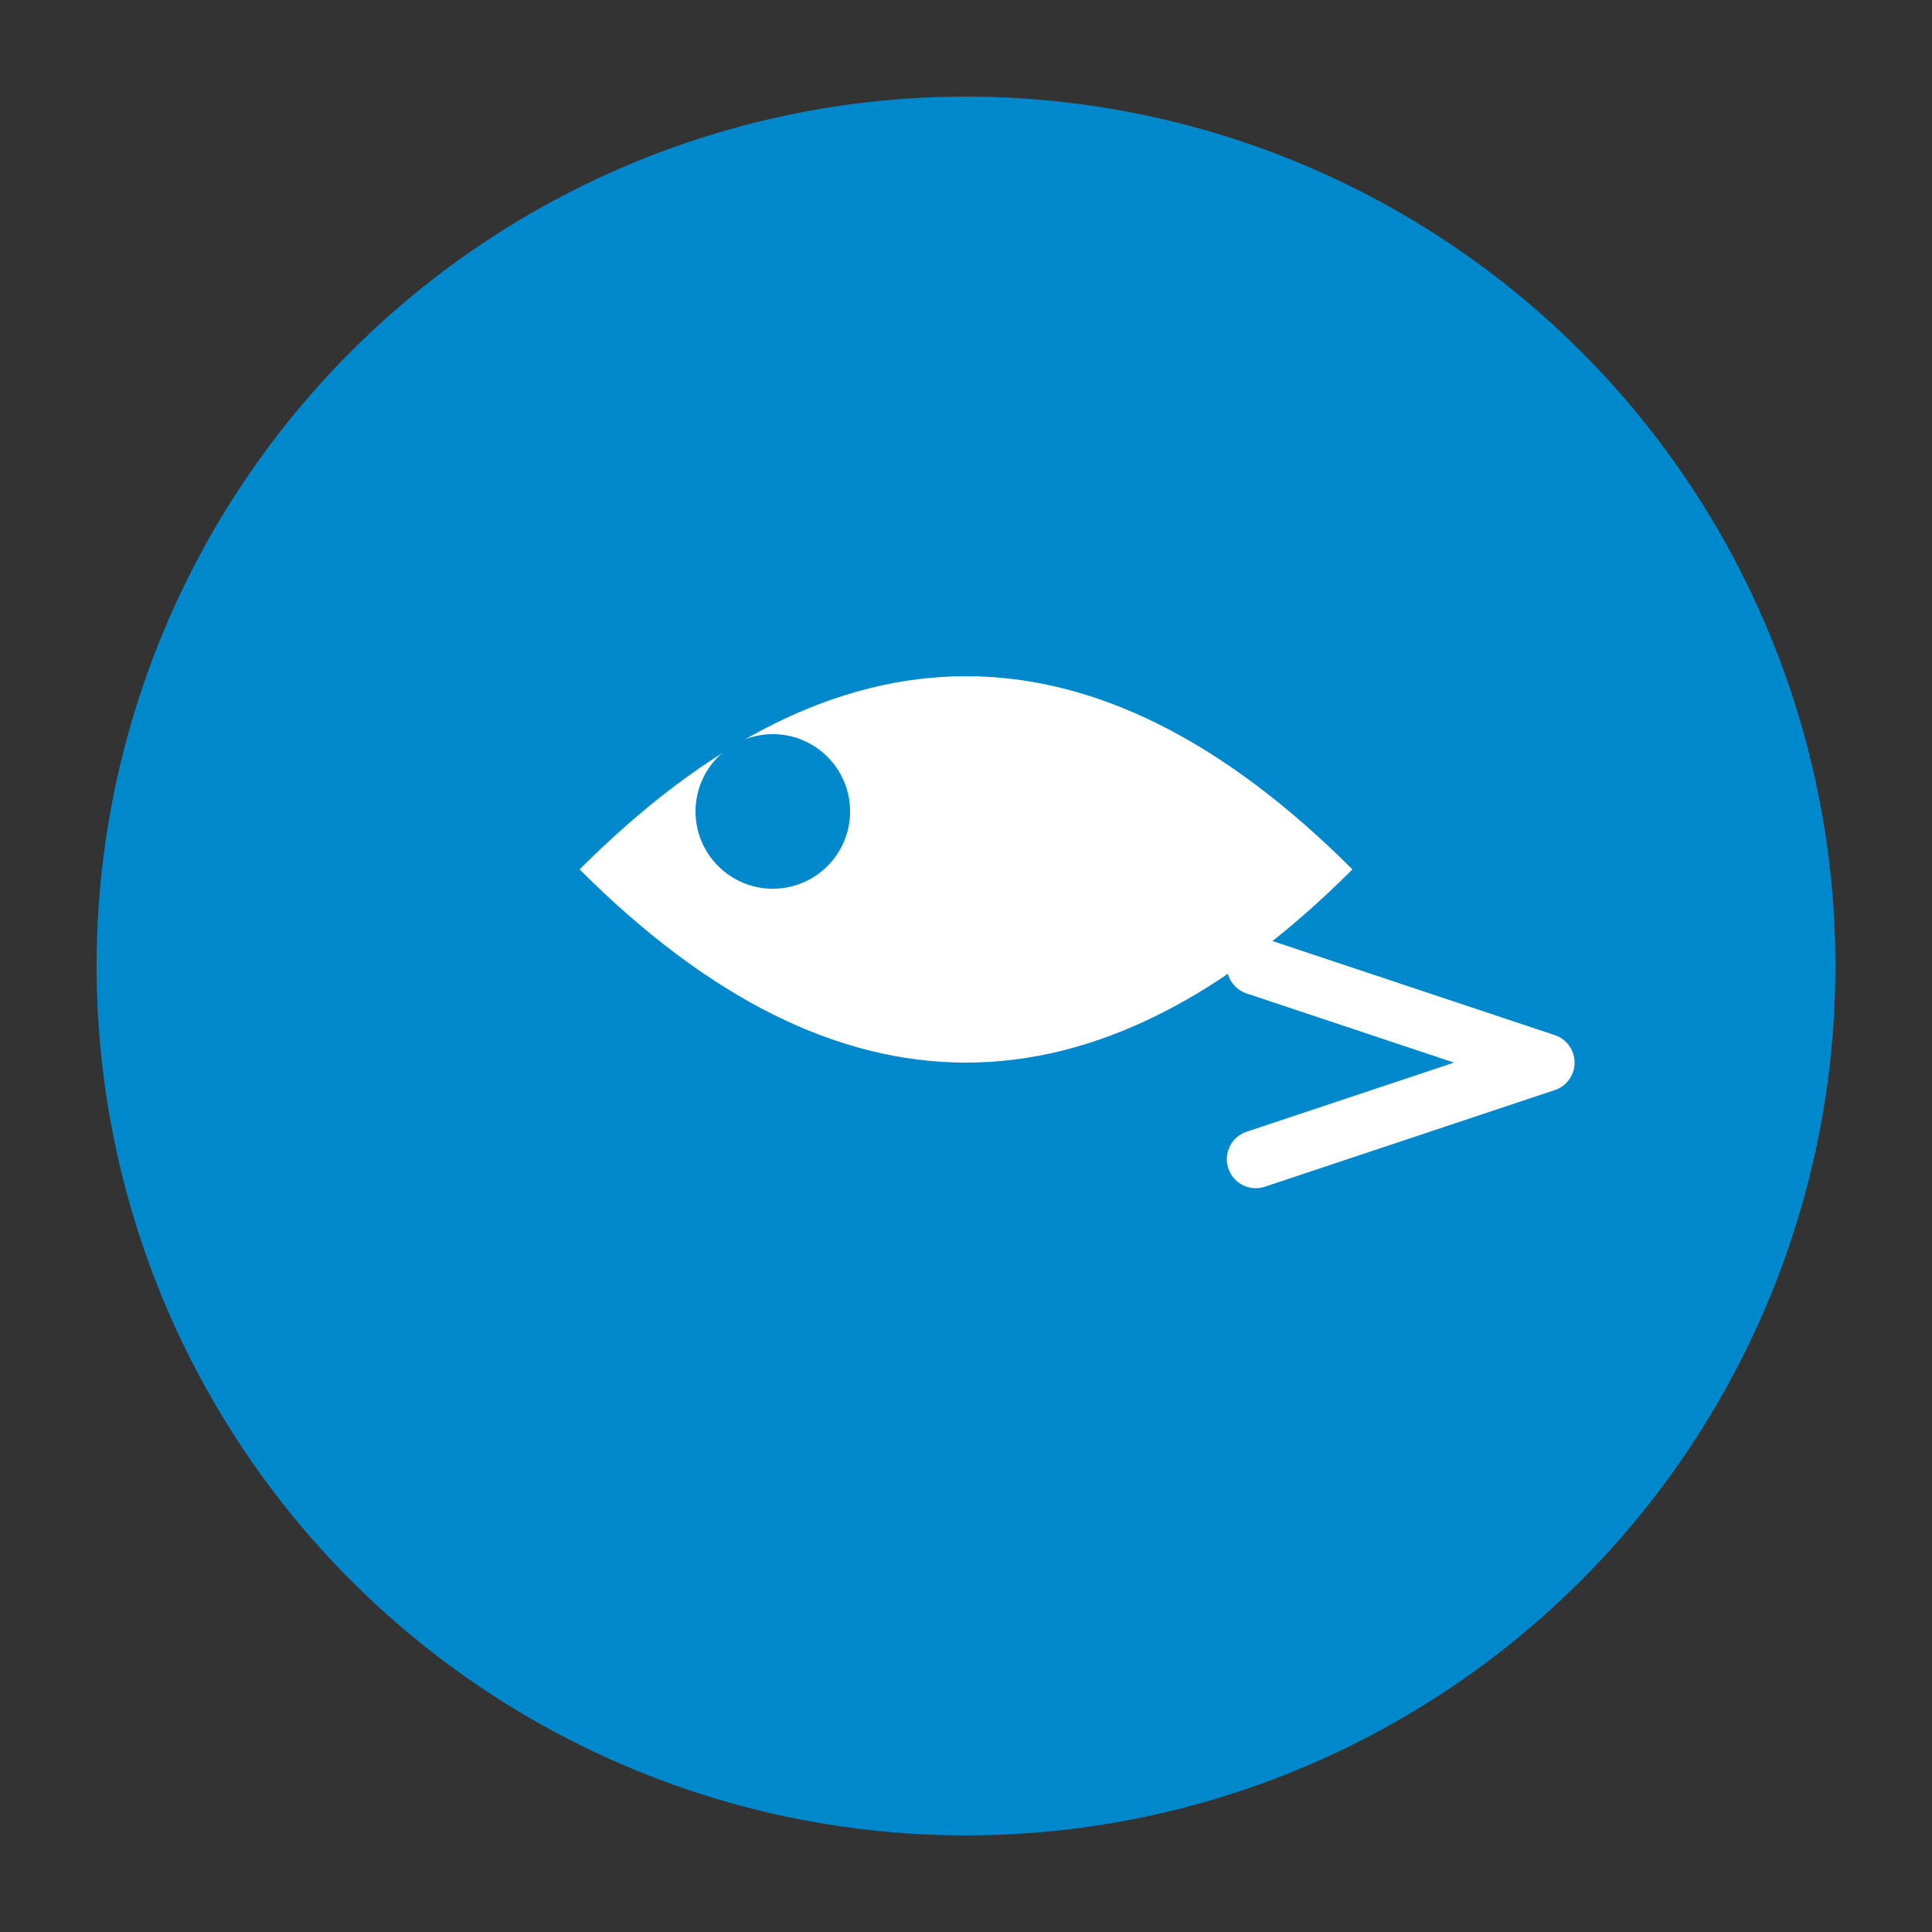
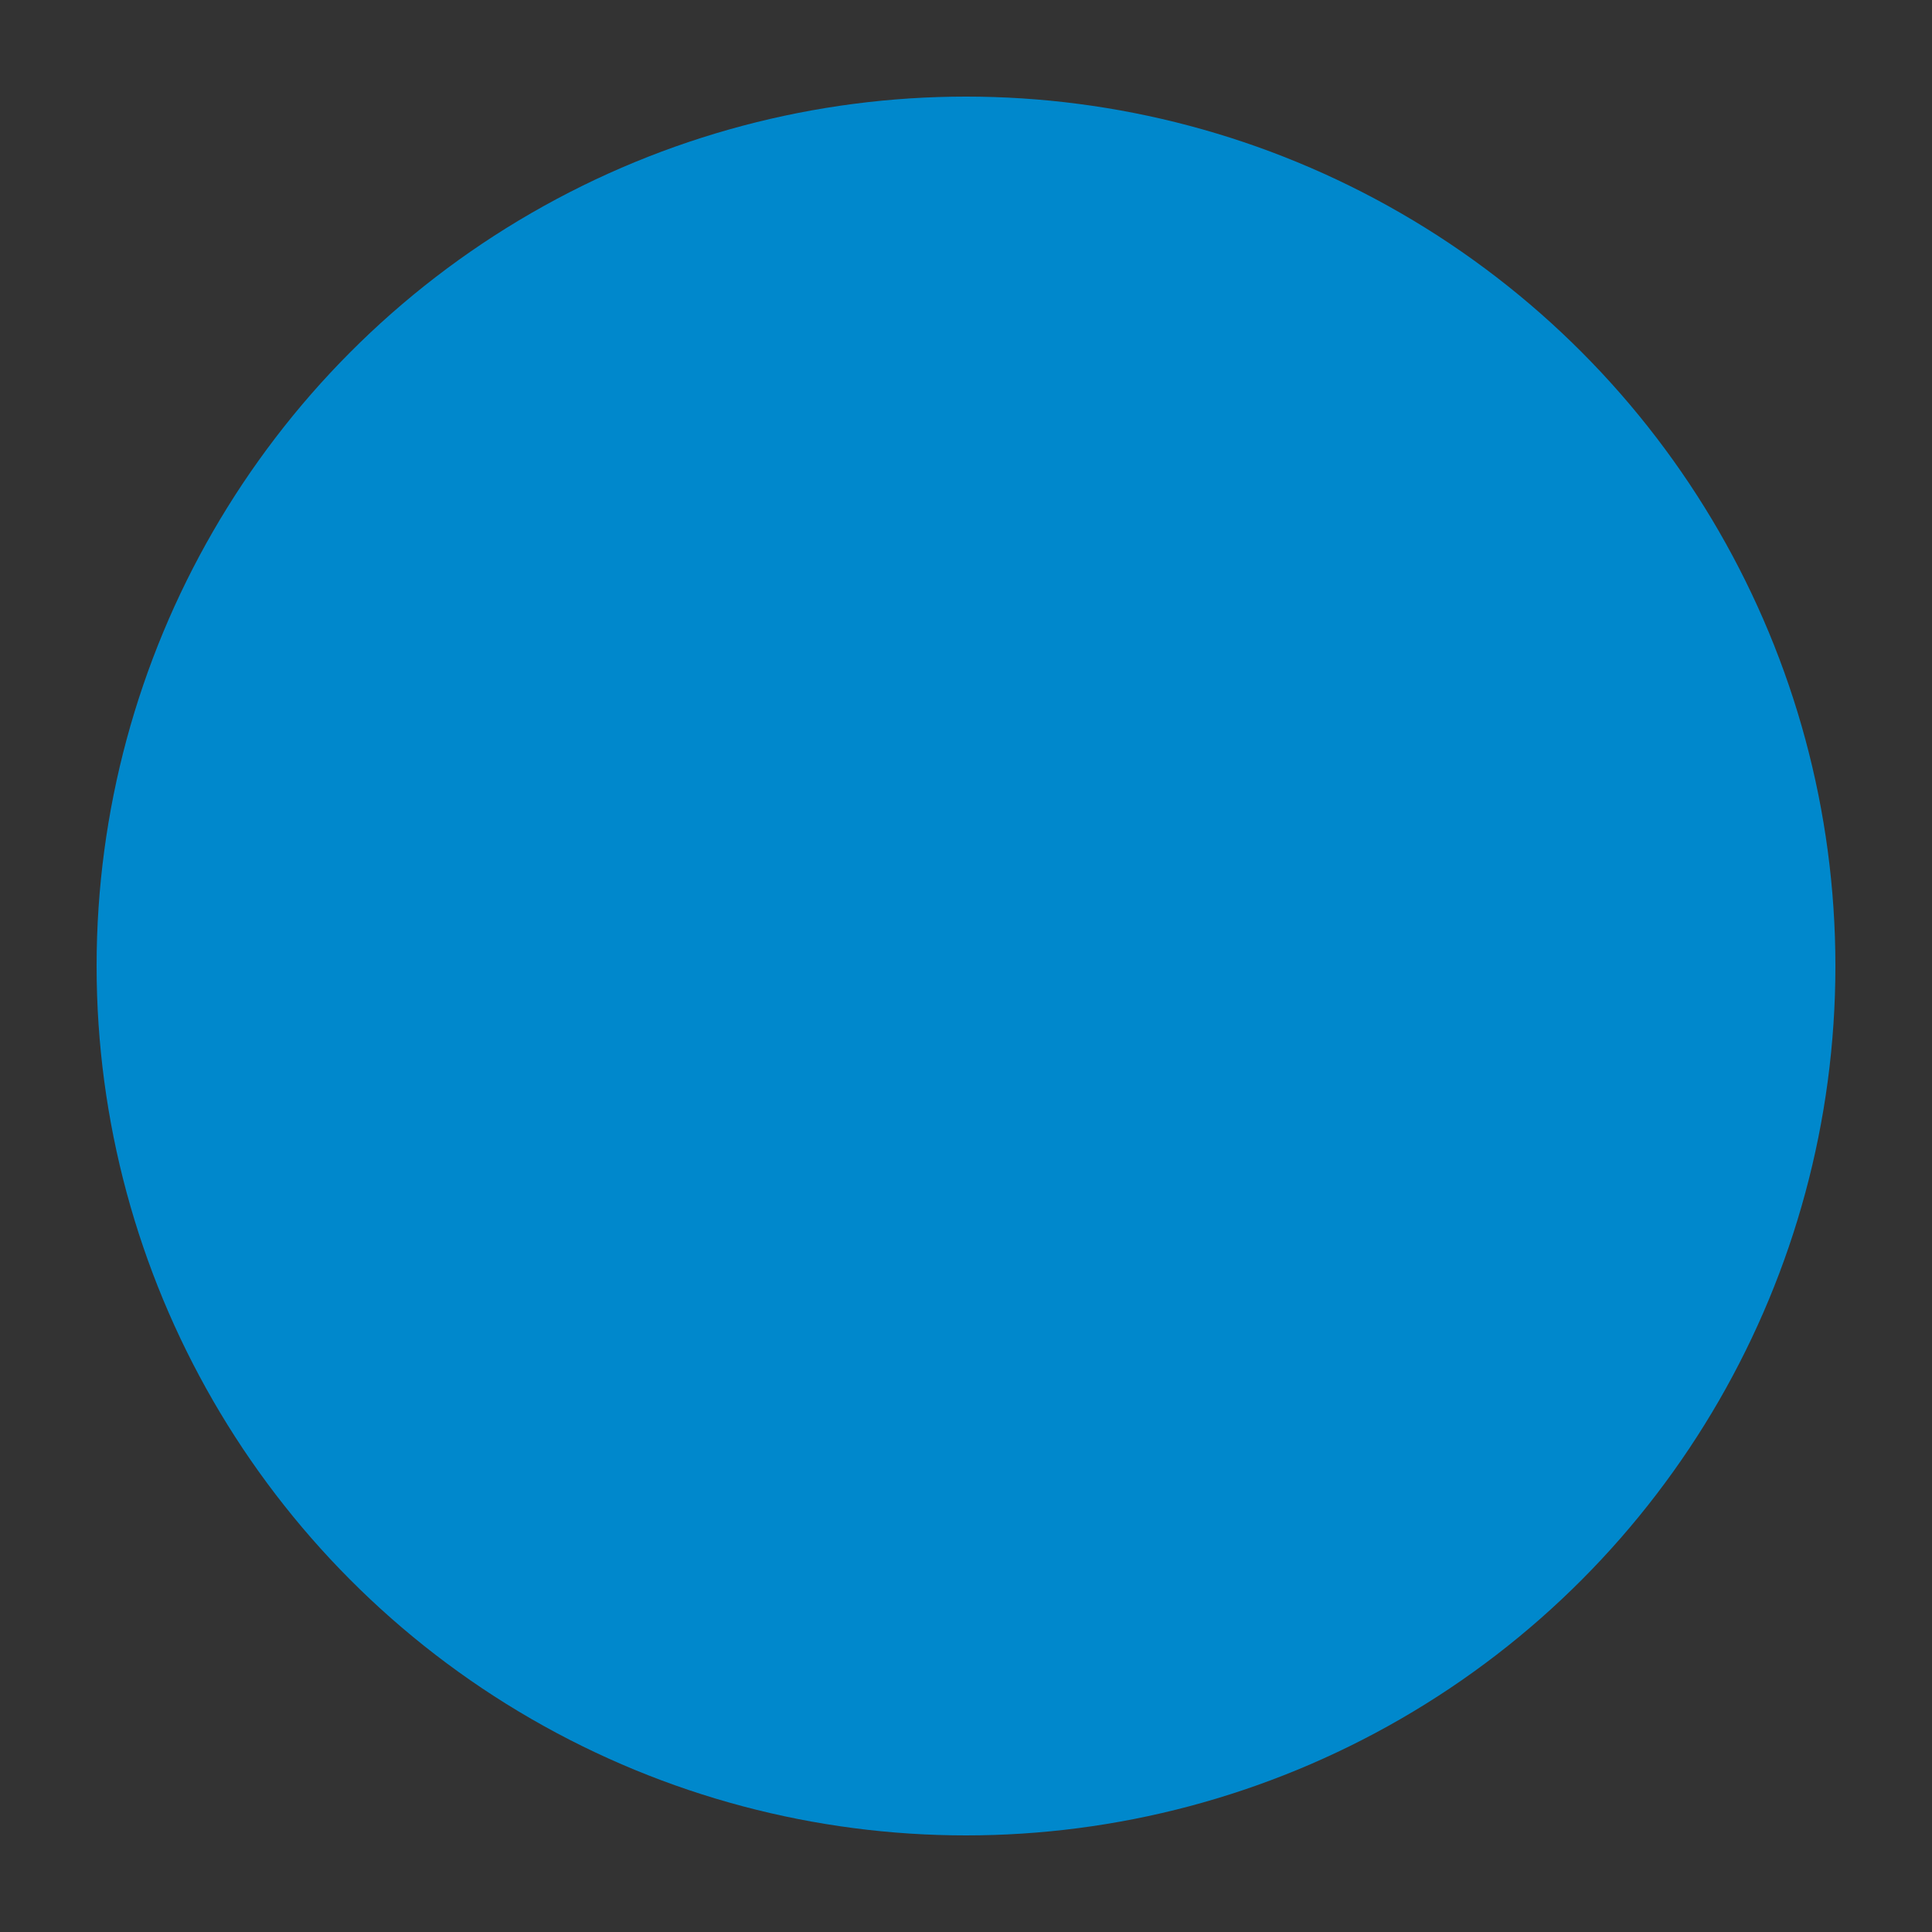
<svg xmlns="http://www.w3.org/2000/svg" viewBox="0 0 100 100">
  <rect x="0" y="0" width="100" height="100" fill="#333333" stroke="none" />
  <circle cx="50" cy="50" r="45" fill="#0088CC" />
-   <path d="M30 45 Q50 25 70 45 Q50 65 30 45" fill="white" />
-   <circle cx="40" cy="42" r="4" fill="#0088CC" />
-   <path d="M65 50 L80 55 L65 60" fill="none" stroke="white" stroke-width="3" stroke-linecap="round" stroke-linejoin="round" />
</svg>